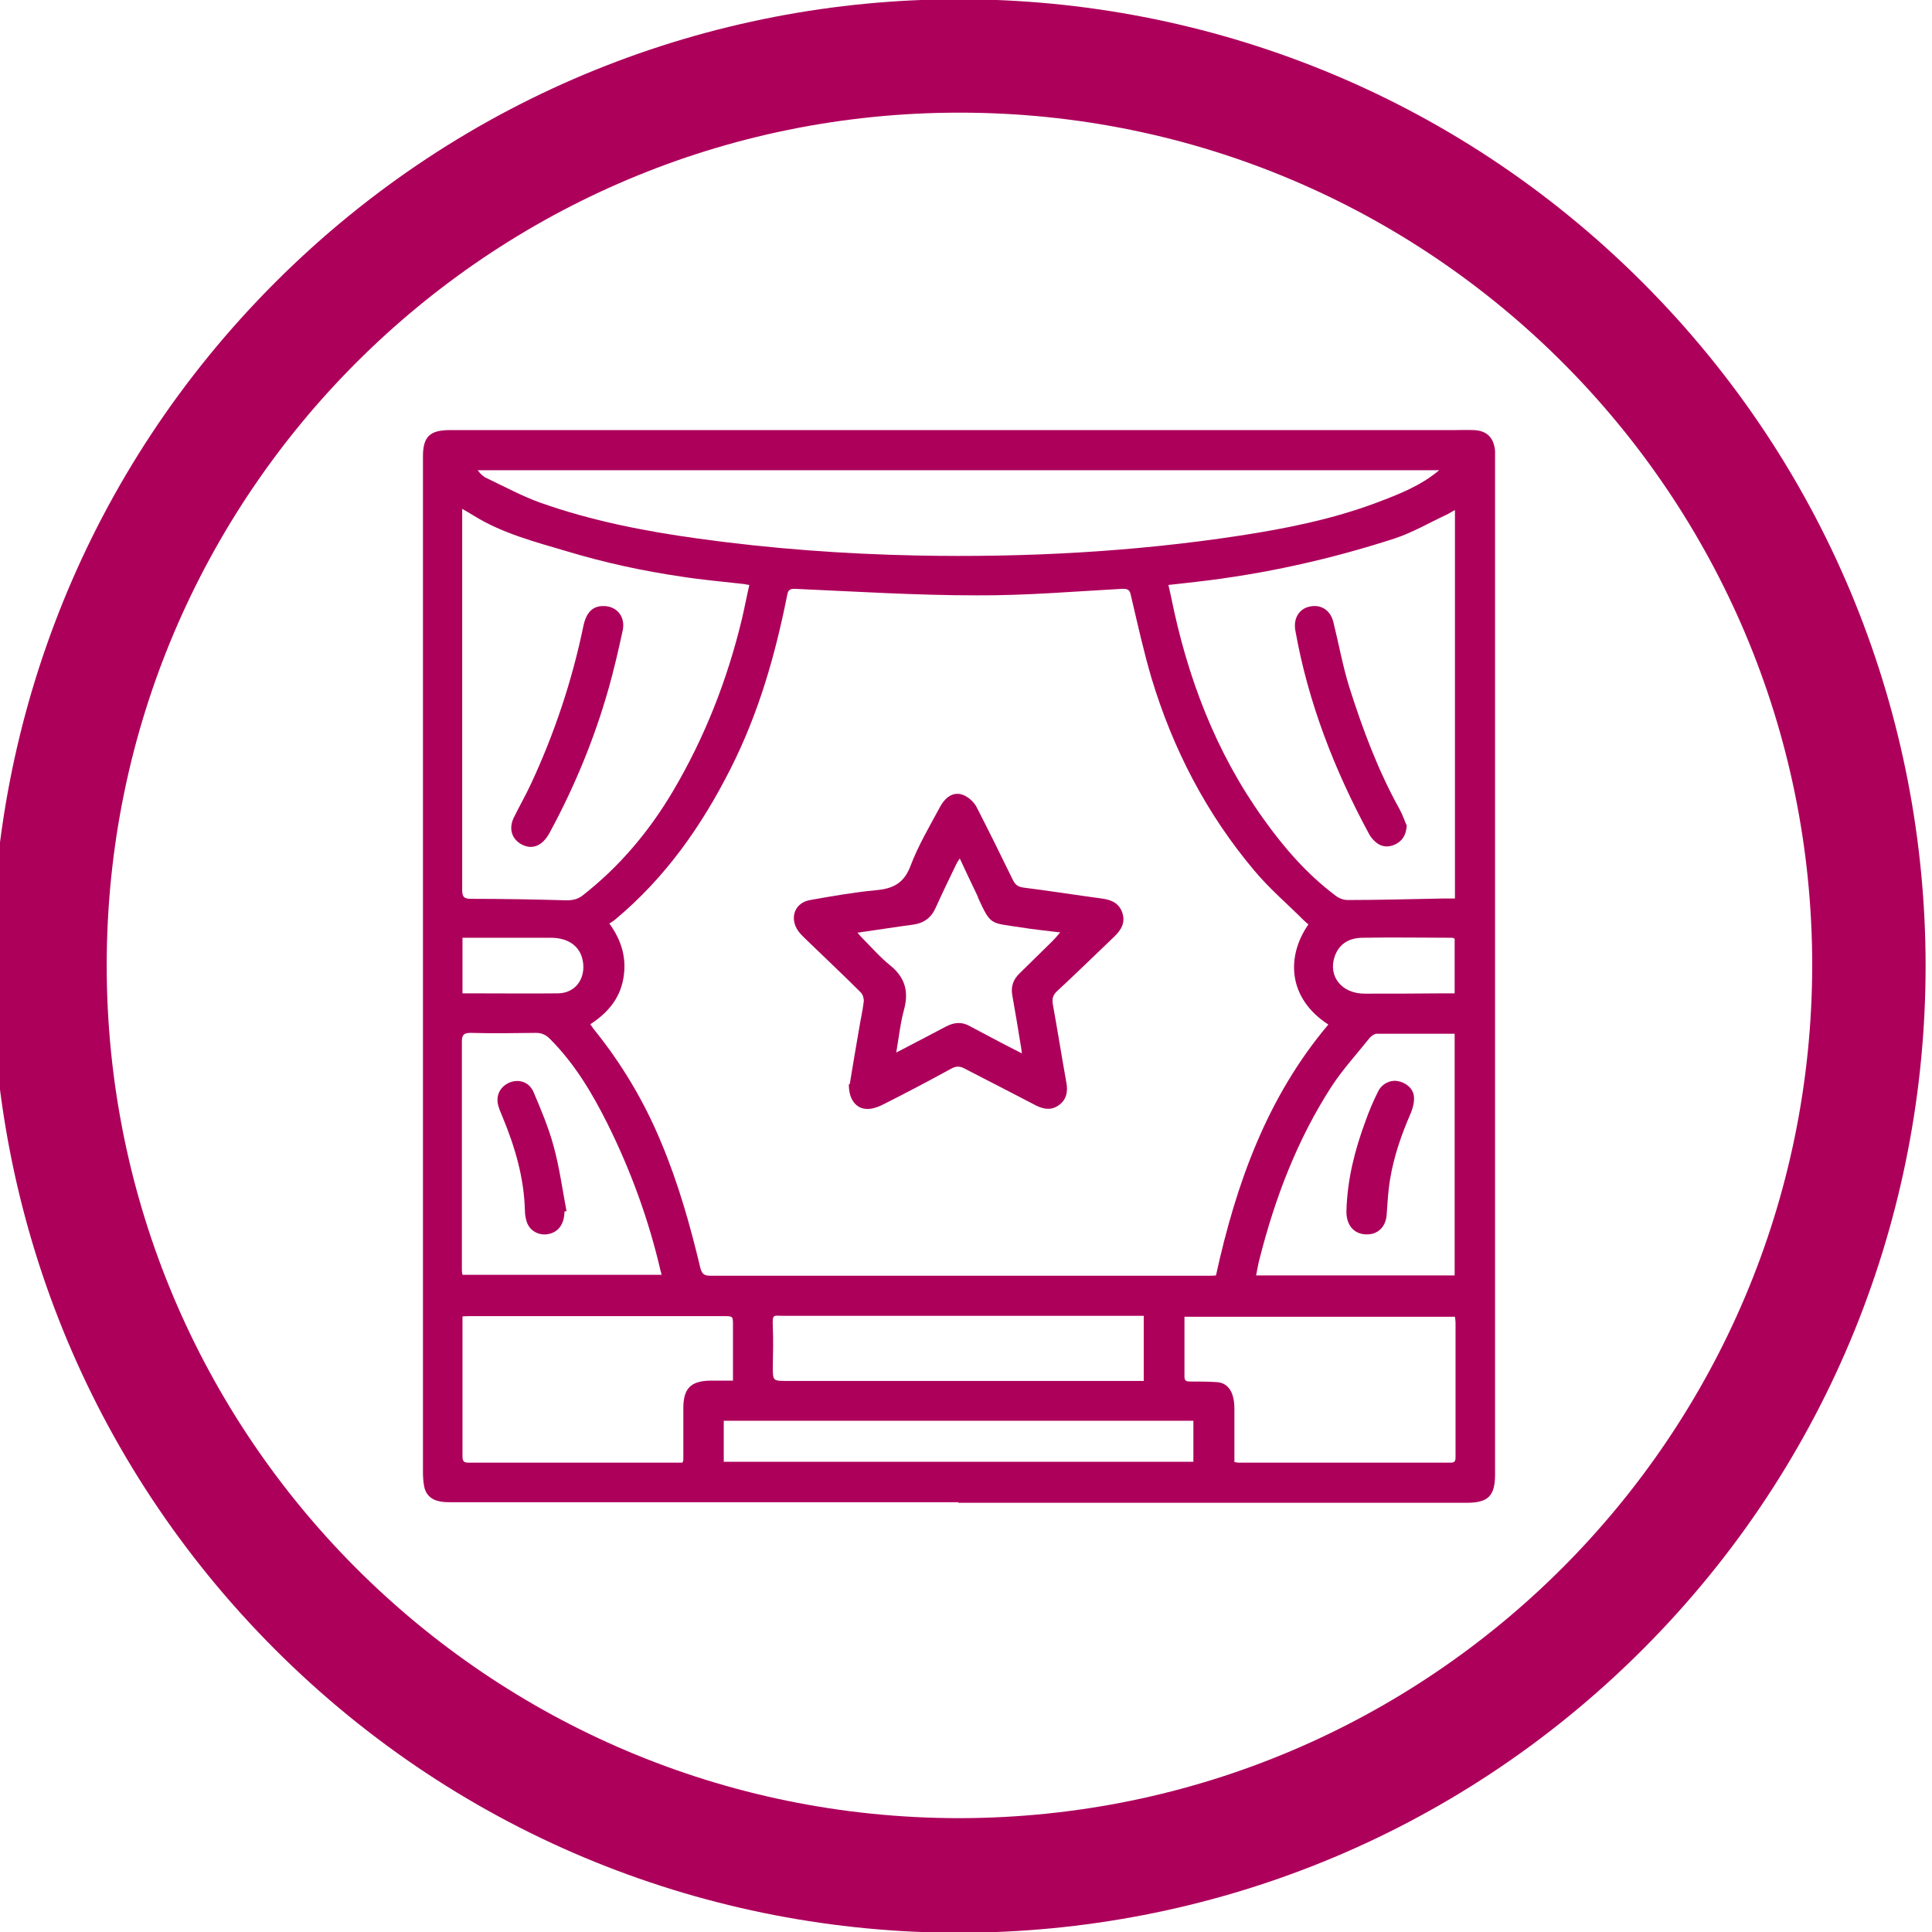
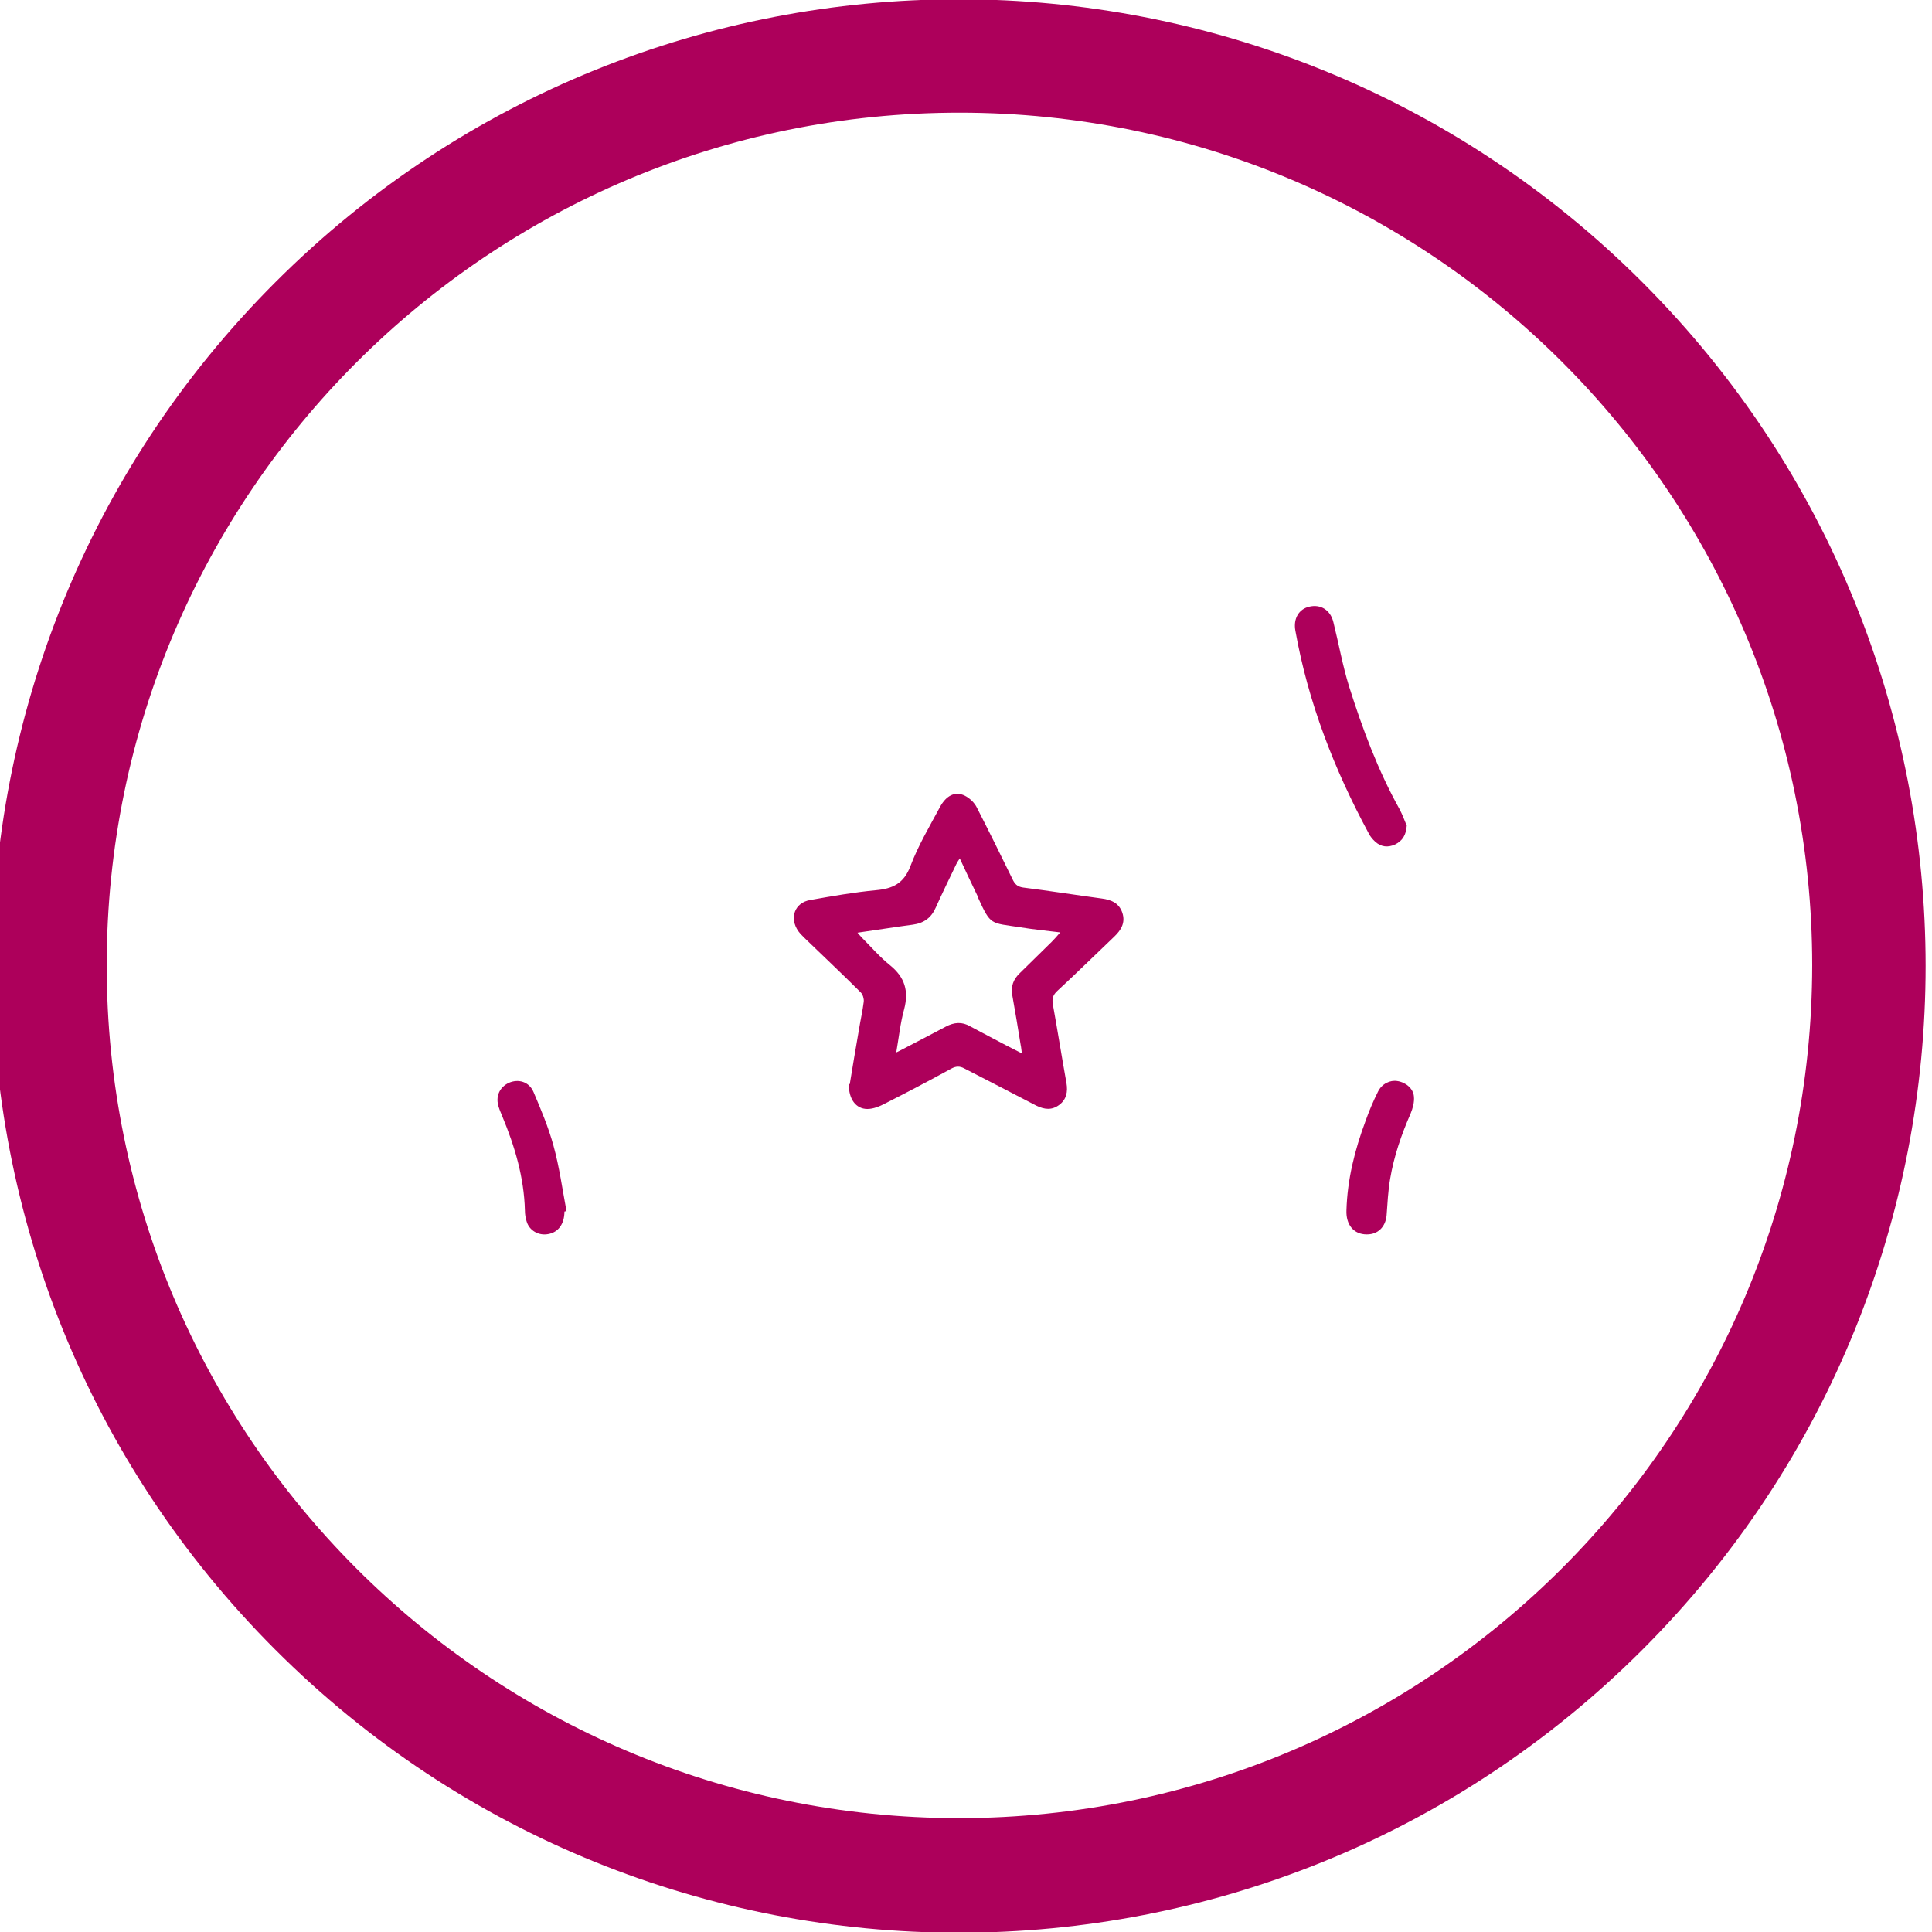
<svg xmlns="http://www.w3.org/2000/svg" id="Capa_1" data-name="Capa 1" viewBox="0 0 65 65">
  <defs>
    <style>
      .cls-1 {
        fill: #ad005b;
      }
    </style>
  </defs>
  <path class="cls-1" d="m55.26,9.5c-12.7-12.7-33.3-12.7-46,0-12.7,12.7-12.7,33.3,0,46,12.7,12.7,33.3,12.7,46,0s12.7-33.3,0-46Zm-23,51.67c-15.85-.01-28.68-12.86-28.67-28.71S16.46,3.78,32.3,3.79c15.84.01,28.67,12.85,28.67,28.69-.02,15.84-12.85,28.67-28.69,28.69h-.02Z" />
  <g>
-     <path class="cls-1" d="m32.24,50.54c-5.68,0-11.37,0-17.05,0-.15,0-.31,0-.45-.04-.25-.06-.42-.23-.47-.49-.03-.16-.04-.34-.04-.5,0-11.34,0-22.67,0-34.01,0-.05,0-.1,0-.14,0-.67.23-.89.91-.89,11.25,0,22.5,0,33.75,0,.23,0,.47-.01.7,0,.44.02.67.26.71.7,0,.09,0,.18,0,.27,0,11.04,0,22.08,0,33.12,0,.35,0,.69,0,1.04,0,.73-.23.96-.96.96-1.6,0-3.2,0-4.8,0-4.1,0-8.2,0-12.3,0h0Zm11.78-19.44c-.06-.05-.12-.1-.17-.15-.55-.55-1.15-1.06-1.65-1.66-1.61-1.91-2.74-4.09-3.46-6.48-.26-.88-.46-1.79-.67-2.68-.05-.19-.03-.33-.31-.32-1.64.09-3.27.23-4.91.22-2.04,0-4.08-.13-6.12-.22-.2,0-.22.08-.25.23-.4,2.01-.96,3.96-1.89,5.8-.98,1.95-2.22,3.71-3.91,5.11-.06.05-.12.08-.18.12.43.59.59,1.2.47,1.86-.12.68-.54,1.16-1.11,1.53.05.07.08.12.12.17.94,1.16,1.7,2.44,2.27,3.82.57,1.36.97,2.77,1.31,4.2.05.19.11.27.33.27,5.6,0,11.19,0,16.79,0,.09,0,.17,0,.23-.01.68-3.1,1.72-6,3.78-8.44-1.37-.89-1.42-2.29-.67-3.37Zm4.93-.87v-13.07c-.12.06-.2.12-.29.16-.58.27-1.14.6-1.75.8-2.16.7-4.37,1.19-6.62,1.45-.32.04-.64.07-.98.11.04.16.06.28.09.4.54,2.69,1.49,5.21,3.1,7.46.69.97,1.47,1.87,2.43,2.59.11.09.27.15.41.15,1.05,0,2.11-.03,3.16-.05.14,0,.29,0,.45,0ZM15.55,17.13c0,.21,0,.38,0,.54,0,4.09,0,8.18,0,12.28,0,.24.08.29.3.29,1.07,0,2.14.02,3.21.05.22,0,.39-.04.55-.17,1.24-.97,2.23-2.15,3.03-3.5,1.07-1.81,1.83-3.75,2.32-5.79.09-.38.16-.76.25-1.15-.08-.01-.13-.02-.17-.03-.7-.08-1.41-.14-2.11-.25-1.3-.19-2.59-.47-3.85-.85-1.08-.32-2.17-.6-3.14-1.2-.11-.07-.23-.14-.39-.23Zm32.88-1.31H16.07c.09.12.19.22.31.27.59.28,1.18.6,1.79.82,1.72.61,3.51.96,5.32,1.21,2.45.34,4.91.52,7.37.57,3.64.07,7.26-.12,10.86-.67,1.56-.24,3.11-.55,4.6-1.11.74-.28,1.47-.56,2.1-1.09Zm-6.91,33.37c.07,0,.1.02.14.02,2.38,0,4.76,0,7.14,0,.15,0,.17-.06.17-.19,0-1.5,0-3.01,0-4.51,0-.07-.01-.14-.02-.21h-9.1c0,.69,0,1.35,0,2.02,0,.15.08.16.2.16.3,0,.59,0,.89.02.29.02.47.21.54.48.04.14.05.28.05.43,0,.59,0,1.19,0,1.79Zm-18.56.01s.03-.05.03-.06c0-.59,0-1.17,0-1.76,0-.67.25-.92.91-.93.25,0,.49,0,.76,0,0-.65,0-1.25,0-1.86,0-.31,0-.31-.31-.31-2.84,0-5.69,0-8.53,0-.08,0-.16,0-.26.01,0,.1,0,.19,0,.27,0,1.48,0,2.96,0,4.44,0,.18.06.21.22.21,1.5,0,3.01,0,4.51,0,.89,0,1.78,0,2.68,0Zm-.71-6.29c0-.05,0-.09-.02-.13-.4-1.73-1-3.38-1.79-4.97-.52-1.04-1.11-2.03-1.94-2.86-.13-.13-.27-.2-.47-.2-.73.01-1.46.02-2.19,0-.23,0-.3.06-.3.29,0,2.57,0,5.14,0,7.71,0,.04.01.09.02.14h6.67Zm26.69-8.13c-.89,0-1.76,0-2.62,0-.08,0-.18.07-.24.14-.43.54-.9,1.05-1.28,1.63-1.15,1.78-1.9,3.74-2.42,5.79-.05.18-.08.37-.12.57h6.68v-8.13Zm-10.46,9.49c-.15,0-.27,0-.39,0-1,0-1.99,0-2.99,0-2.92,0-5.84,0-8.75,0-.32,0-.37-.08-.35.35.02.45.01.9,0,1.35,0,.49,0,.49.48.49,3.84,0,7.68,0,11.53,0,.15,0,.3,0,.47,0v-2.18Zm-14.13,4.91h15.8v-1.38h-15.8v1.38Zm24.59-17.6s-.06-.03-.08-.03c-1,0-2.01-.02-3.01,0-.44,0-.8.19-.95.64-.22.67.25,1.24,1.01,1.24.87,0,1.74,0,2.6-.01.14,0,.28,0,.43,0v-1.84Zm-33.38,1.84c.13,0,.23,0,.33,0,.96,0,1.93.01,2.89,0,.56-.01.9-.46.84-1.01-.06-.54-.46-.86-1.09-.86-.77,0-1.54,0-2.31,0-.21,0-.43,0-.66,0v1.87Z" />
    <path class="cls-1" d="m28.59,36.47c.09-.56.2-1.2.31-1.84.05-.31.12-.61.16-.93.01-.1-.03-.24-.1-.31-.62-.62-1.26-1.22-1.89-1.83-.07-.07-.15-.15-.21-.23-.31-.44-.13-.96.4-1.05.73-.13,1.47-.26,2.21-.33.57-.05.94-.23,1.16-.81.26-.69.64-1.33.99-1.98.21-.4.52-.55.84-.39.16.08.32.23.4.39.41.8.81,1.61,1.2,2.41.08.17.16.26.36.29.88.11,1.76.25,2.65.37.31.04.58.15.69.48.11.33-.04.58-.27.8-.64.61-1.27,1.23-1.92,1.83-.14.13-.18.25-.15.44.16.88.3,1.77.46,2.66.05.29,0,.55-.24.73-.25.19-.5.16-.77.03-.8-.42-1.61-.83-2.42-1.25-.16-.09-.29-.08-.44,0-.73.4-1.47.79-2.22,1.17-.19.1-.4.19-.61.19-.38,0-.63-.33-.62-.83Zm1.54-1.05c.1-.05.15-.07.2-.1.5-.26,1-.52,1.49-.78.28-.15.55-.17.82-.01.22.12.46.24.68.36.34.18.68.36,1.06.55-.02-.12-.02-.2-.04-.28-.09-.55-.18-1.11-.28-1.66-.06-.31.03-.55.25-.76.36-.35.71-.7,1.07-1.05.09-.09.18-.19.29-.32-.48-.06-.91-.1-1.33-.17-1.03-.16-1-.05-1.44-1.01,0,0,0-.02,0-.02-.2-.42-.4-.83-.61-1.29-.06.09-.09.14-.12.2-.23.48-.47.97-.69,1.46-.15.34-.4.52-.77.57-.61.08-1.22.18-1.86.27.06.07.1.12.15.17.31.31.6.65.95.93.49.4.63.86.47,1.47-.13.47-.18.96-.27,1.48Z" />
    <path class="cls-1" d="m47.33,27.76c-.02.34-.15.53-.39.65-.24.11-.47.09-.67-.09-.09-.08-.17-.18-.22-.28-1.16-2.15-2.04-4.41-2.47-6.83-.07-.4.12-.72.47-.8.38-.09.71.11.81.52.18.72.31,1.46.53,2.17.45,1.42.97,2.82,1.7,4.13.1.19.17.39.23.53Z" />
-     <path class="cls-1" d="m20.31,20.39c.44,0,.74.36.64.82-.14.65-.29,1.3-.47,1.94-.48,1.7-1.15,3.32-1.99,4.87-.24.44-.58.58-.94.39-.33-.18-.44-.52-.27-.89.19-.39.41-.77.59-1.16.79-1.7,1.38-3.47,1.76-5.31.1-.46.32-.67.69-.66Z" />
    <path class="cls-1" d="m18.99,40.76c0,.41-.2.7-.55.76-.32.06-.63-.12-.72-.42-.04-.12-.06-.25-.06-.38-.03-1.11-.34-2.15-.76-3.16-.04-.1-.09-.21-.12-.31-.12-.35.02-.67.34-.82.32-.14.68-.04.83.31.25.59.5,1.18.67,1.8.2.72.3,1.47.44,2.21-.02,0-.04,0-.06.01Z" />
    <path class="cls-1" d="m45.98,41.53c-.43,0-.7-.32-.68-.81.03-1.04.28-2.03.64-3,.12-.34.26-.67.42-.99.13-.27.41-.4.65-.36.28.04.54.25.56.52.02.19-.04.4-.11.57-.31.71-.56,1.43-.69,2.2-.07.41-.09.83-.12,1.24-.04.38-.29.63-.66.63Z" />
  </g>
</svg>